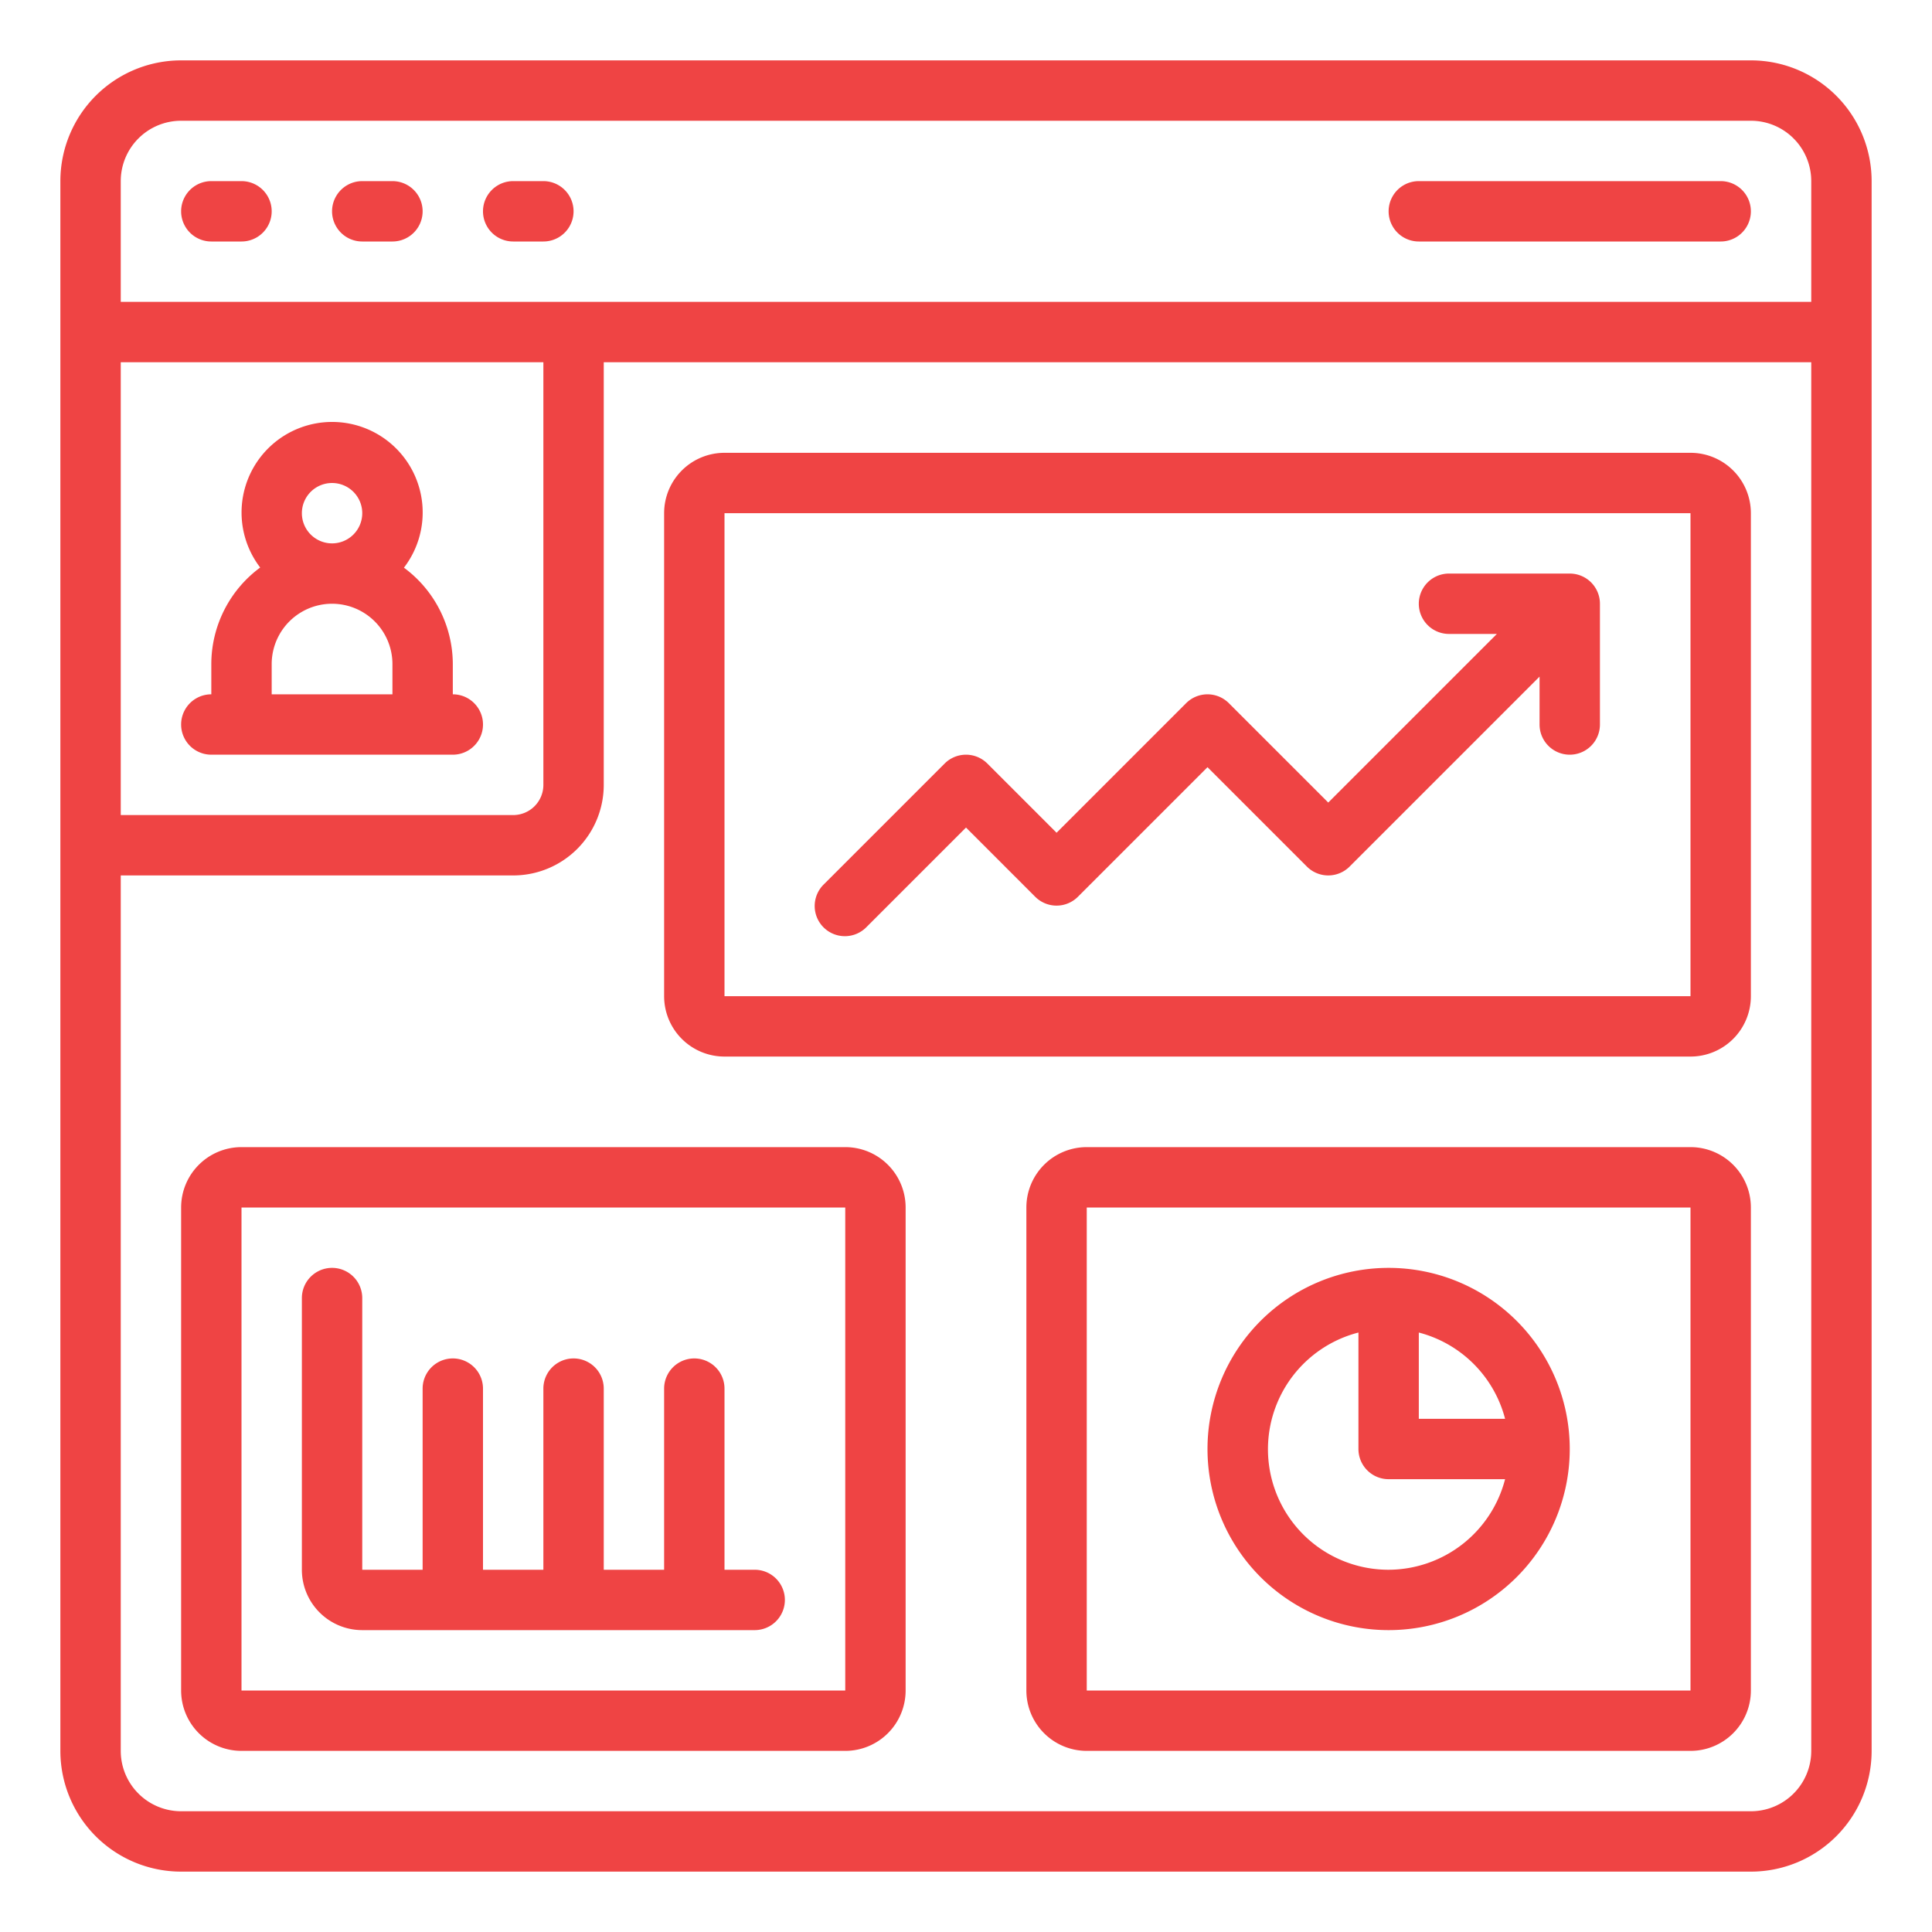
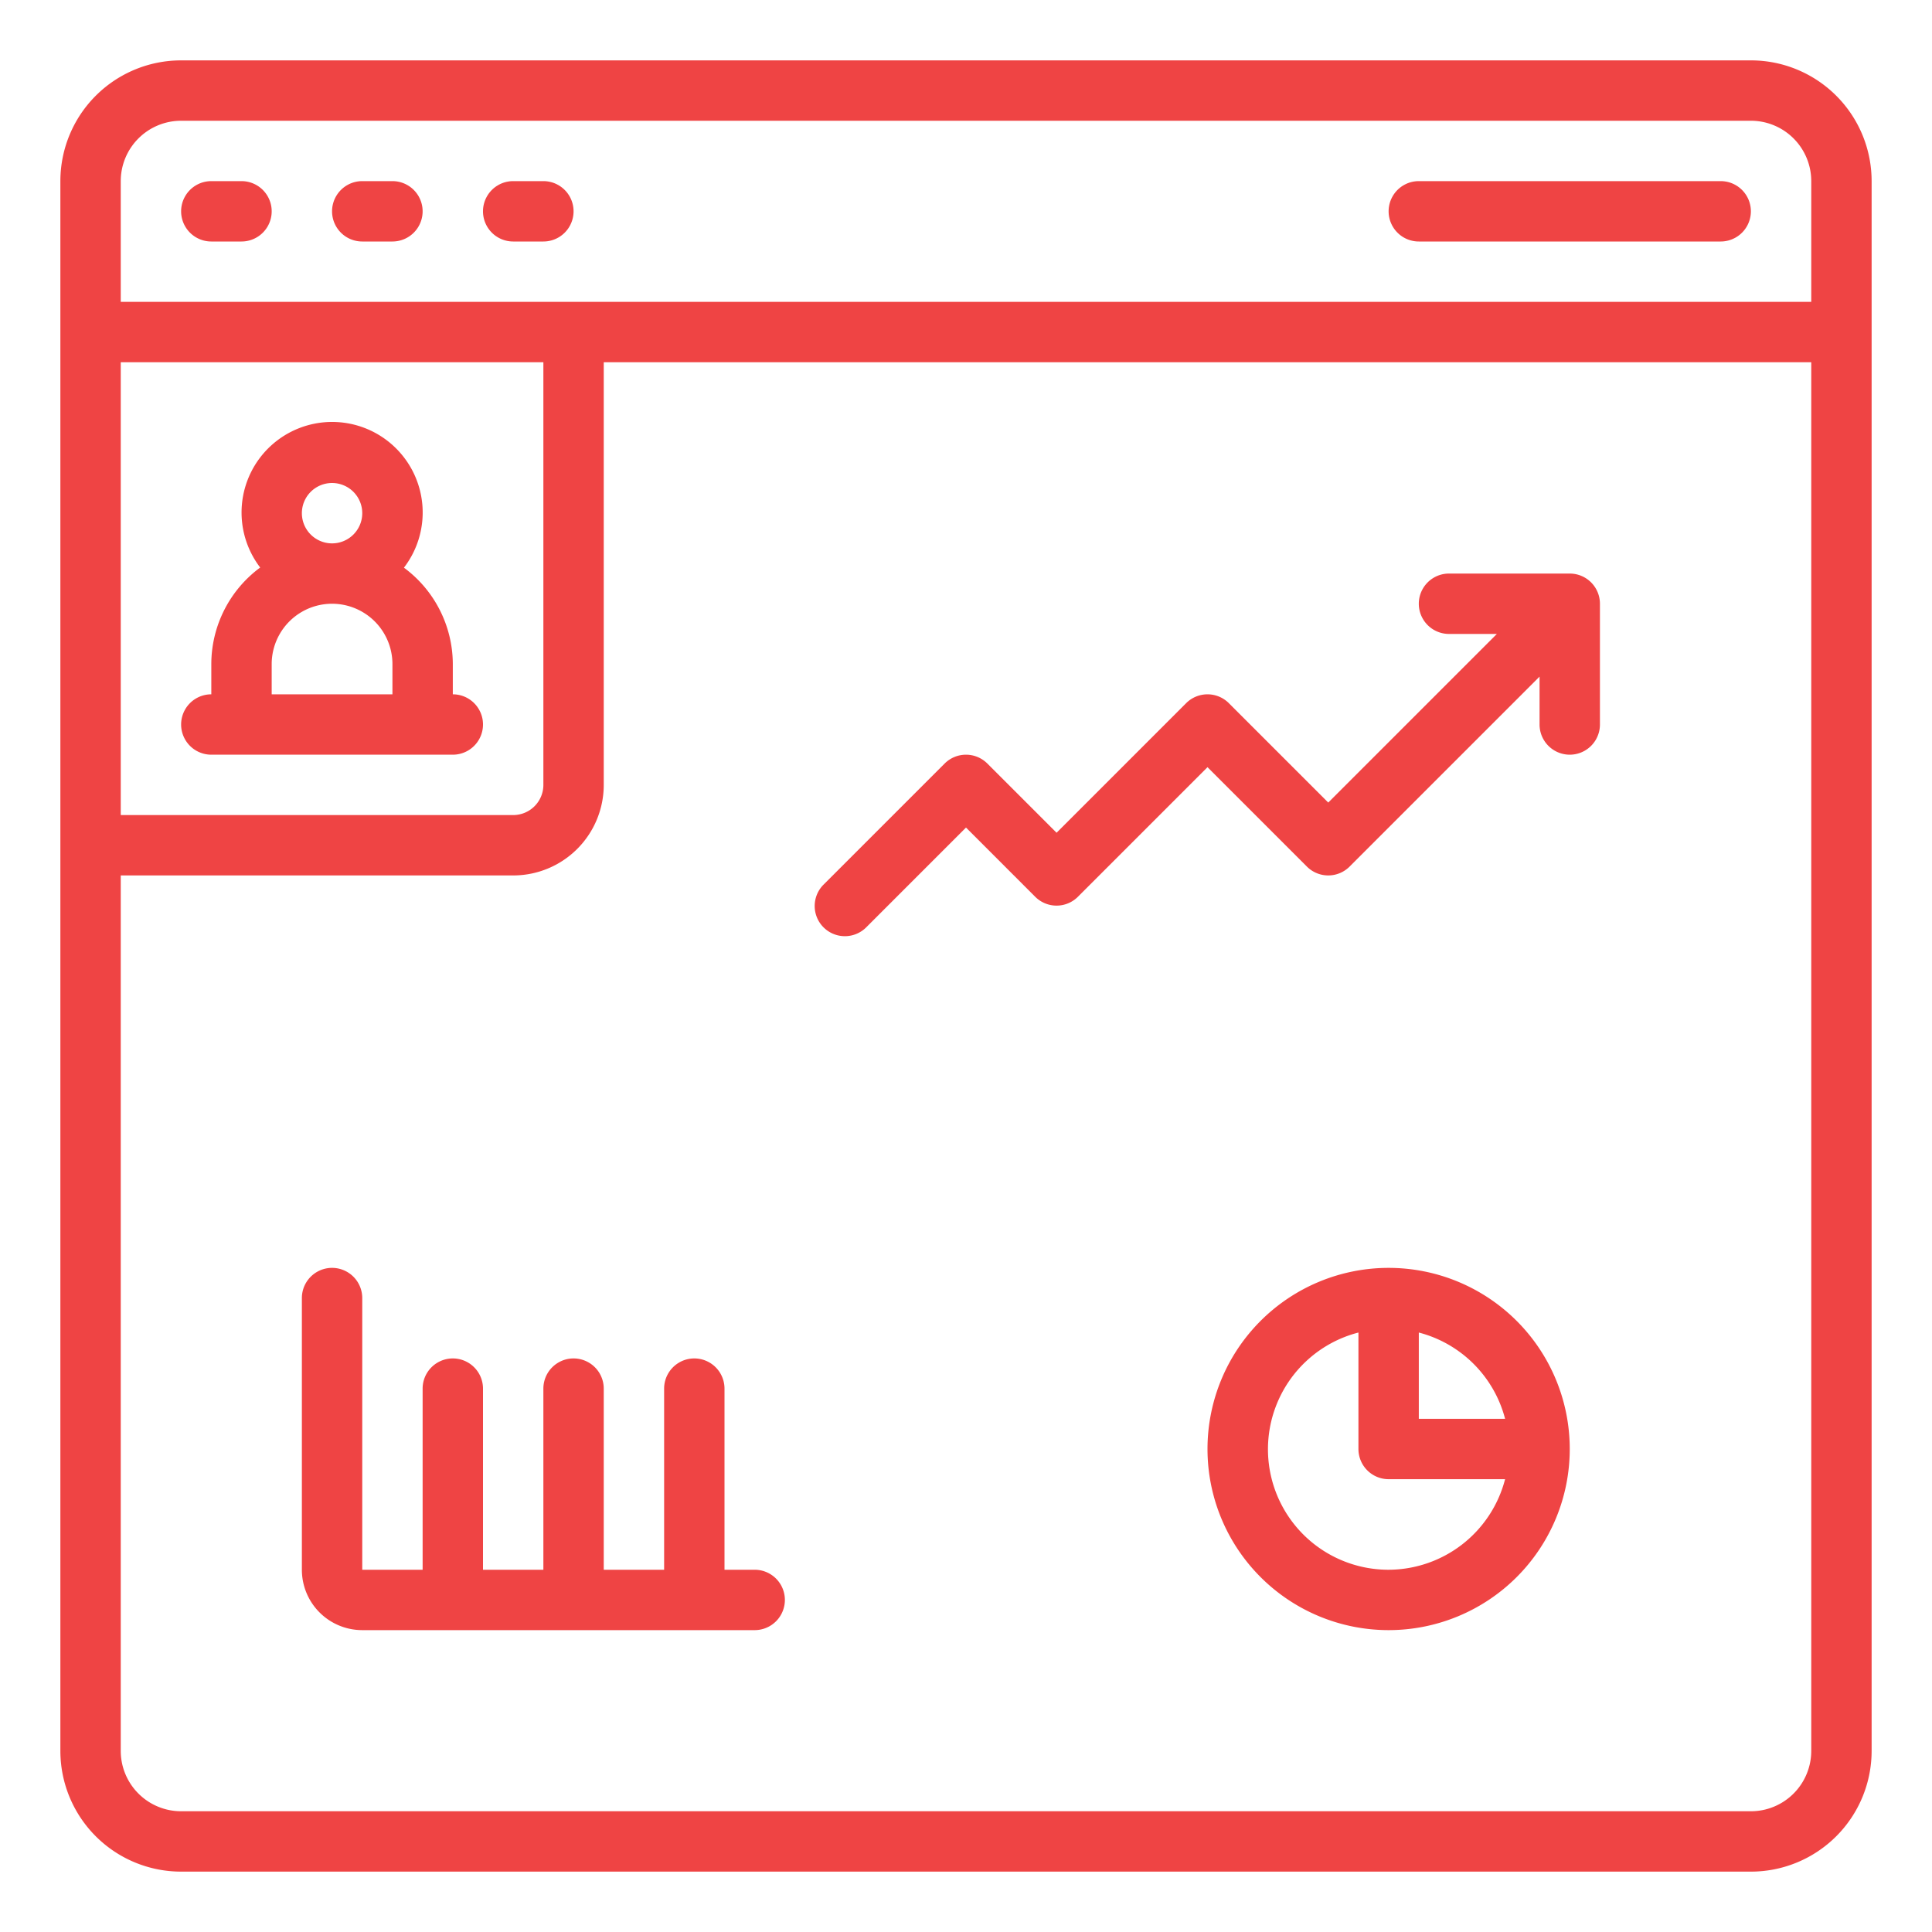
<svg xmlns="http://www.w3.org/2000/svg" width="64" height="64" viewBox="0 0 64 64">
  <defs>
    <clipPath id="clip-UI-UX-Design-Services">
      <rect width="64" height="64" />
    </clipPath>
  </defs>
  <g id="UI-UX-Design-Services" clip-path="url(#clip-UI-UX-Design-Services)">
    <g id="stronger-interfaces-with-react-icon" transform="translate(2 2)">
      <g id="Outer_Lines" data-name="Outer Lines">
        <path id="Path_207" data-name="Path 207" d="M56,0H4A4,4,0,0,0,0,4V56a4,4,0,0,0,4,4H56a4,4,0,0,0,4-4V4A4,4,0,0,0,56,0ZM4,2H56a2,2,0,0,1,2,2V8H2V4A2,2,0,0,1,4,2Zm12,8V24a1,1,0,0,1-1,1H2V10ZM56,58H4a2,2,0,0,1-2-2V27H15a3,3,0,0,0,3-3V10H58V56A2,2,0,0,1,56,58Z" fill="#ef4444" />
-         <path id="Path_208" data-name="Path 208" d="M26,36H6a2,2,0,0,0-2,2V54a2,2,0,0,0,2,2H26a2,2,0,0,0,2-2V38A2,2,0,0,0,26,36ZM6,54V38H26V54ZM54,36H34a2,2,0,0,0-2,2V54a2,2,0,0,0,2,2H54a2,2,0,0,0,2-2V38A2,2,0,0,0,54,36ZM34,54V38H54V54ZM54,13H22a2,2,0,0,0-2,2V31a2,2,0,0,0,2,2H54a2,2,0,0,0,2-2V15A2,2,0,0,0,54,13ZM22,31V15H54V31Z" fill="#ef4444" />
        <path id="Path_209" data-name="Path 209" d="M44,40a6,6,0,1,0,6,6,6,6,0,0,0-6-6Zm3.858,5H45V42.142A3.991,3.991,0,0,1,47.858,45ZM44,50a3.992,3.992,0,0,1-1-7.858V46a1,1,0,0,0,1,1h3.858A4,4,0,0,1,44,50ZM5,6H6A1,1,0,0,0,6,4H5A1,1,0,0,0,5,6Zm5,0h1a1,1,0,0,0,0-2H10a1,1,0,0,0,0,2Zm5,0h1a1,1,0,0,0,0-2H15a1,1,0,0,0,0,2ZM45,6H55a1,1,0,0,0,0-2H45a1,1,0,0,0,0,2ZM5,23h8a1,1,0,0,0,0-2V20a3.981,3.981,0,0,0-1.619-3.195A3,3,0,1,0,6.619,16.8,3.981,3.981,0,0,0,5,20v1a1,1,0,0,0,0,2Zm3-8a1,1,0,1,1,1,1A1,1,0,0,1,8,15ZM7,20a2,2,0,0,1,4,0v1H7Zm43-3H46a1,1,0,0,0,0,2h1.586L42,24.586l-3.293-3.293a1,1,0,0,0-1.414,0L33,25.586l-2.293-2.293a1,1,0,0,0-1.414,0l-4,4a1,1,0,1,0,1.414,1.414L30,25.414l2.293,2.293a1,1,0,0,0,1.414,0L38,23.414l3.293,3.293a1,1,0,0,0,1.414,0L49,20.414V22a1,1,0,0,0,2,0V18A1,1,0,0,0,50,17ZM23,50H22V44a1,1,0,0,0-2,0v6H18V44a1,1,0,0,0-2,0v6H14V44a1,1,0,0,0-2,0v6H10V41a1,1,0,0,0-2,0v9a2,2,0,0,0,2,2H23a1,1,0,0,0,0-2Z" fill="#ef4444" />
      </g>
    </g>
  </g>
</svg>